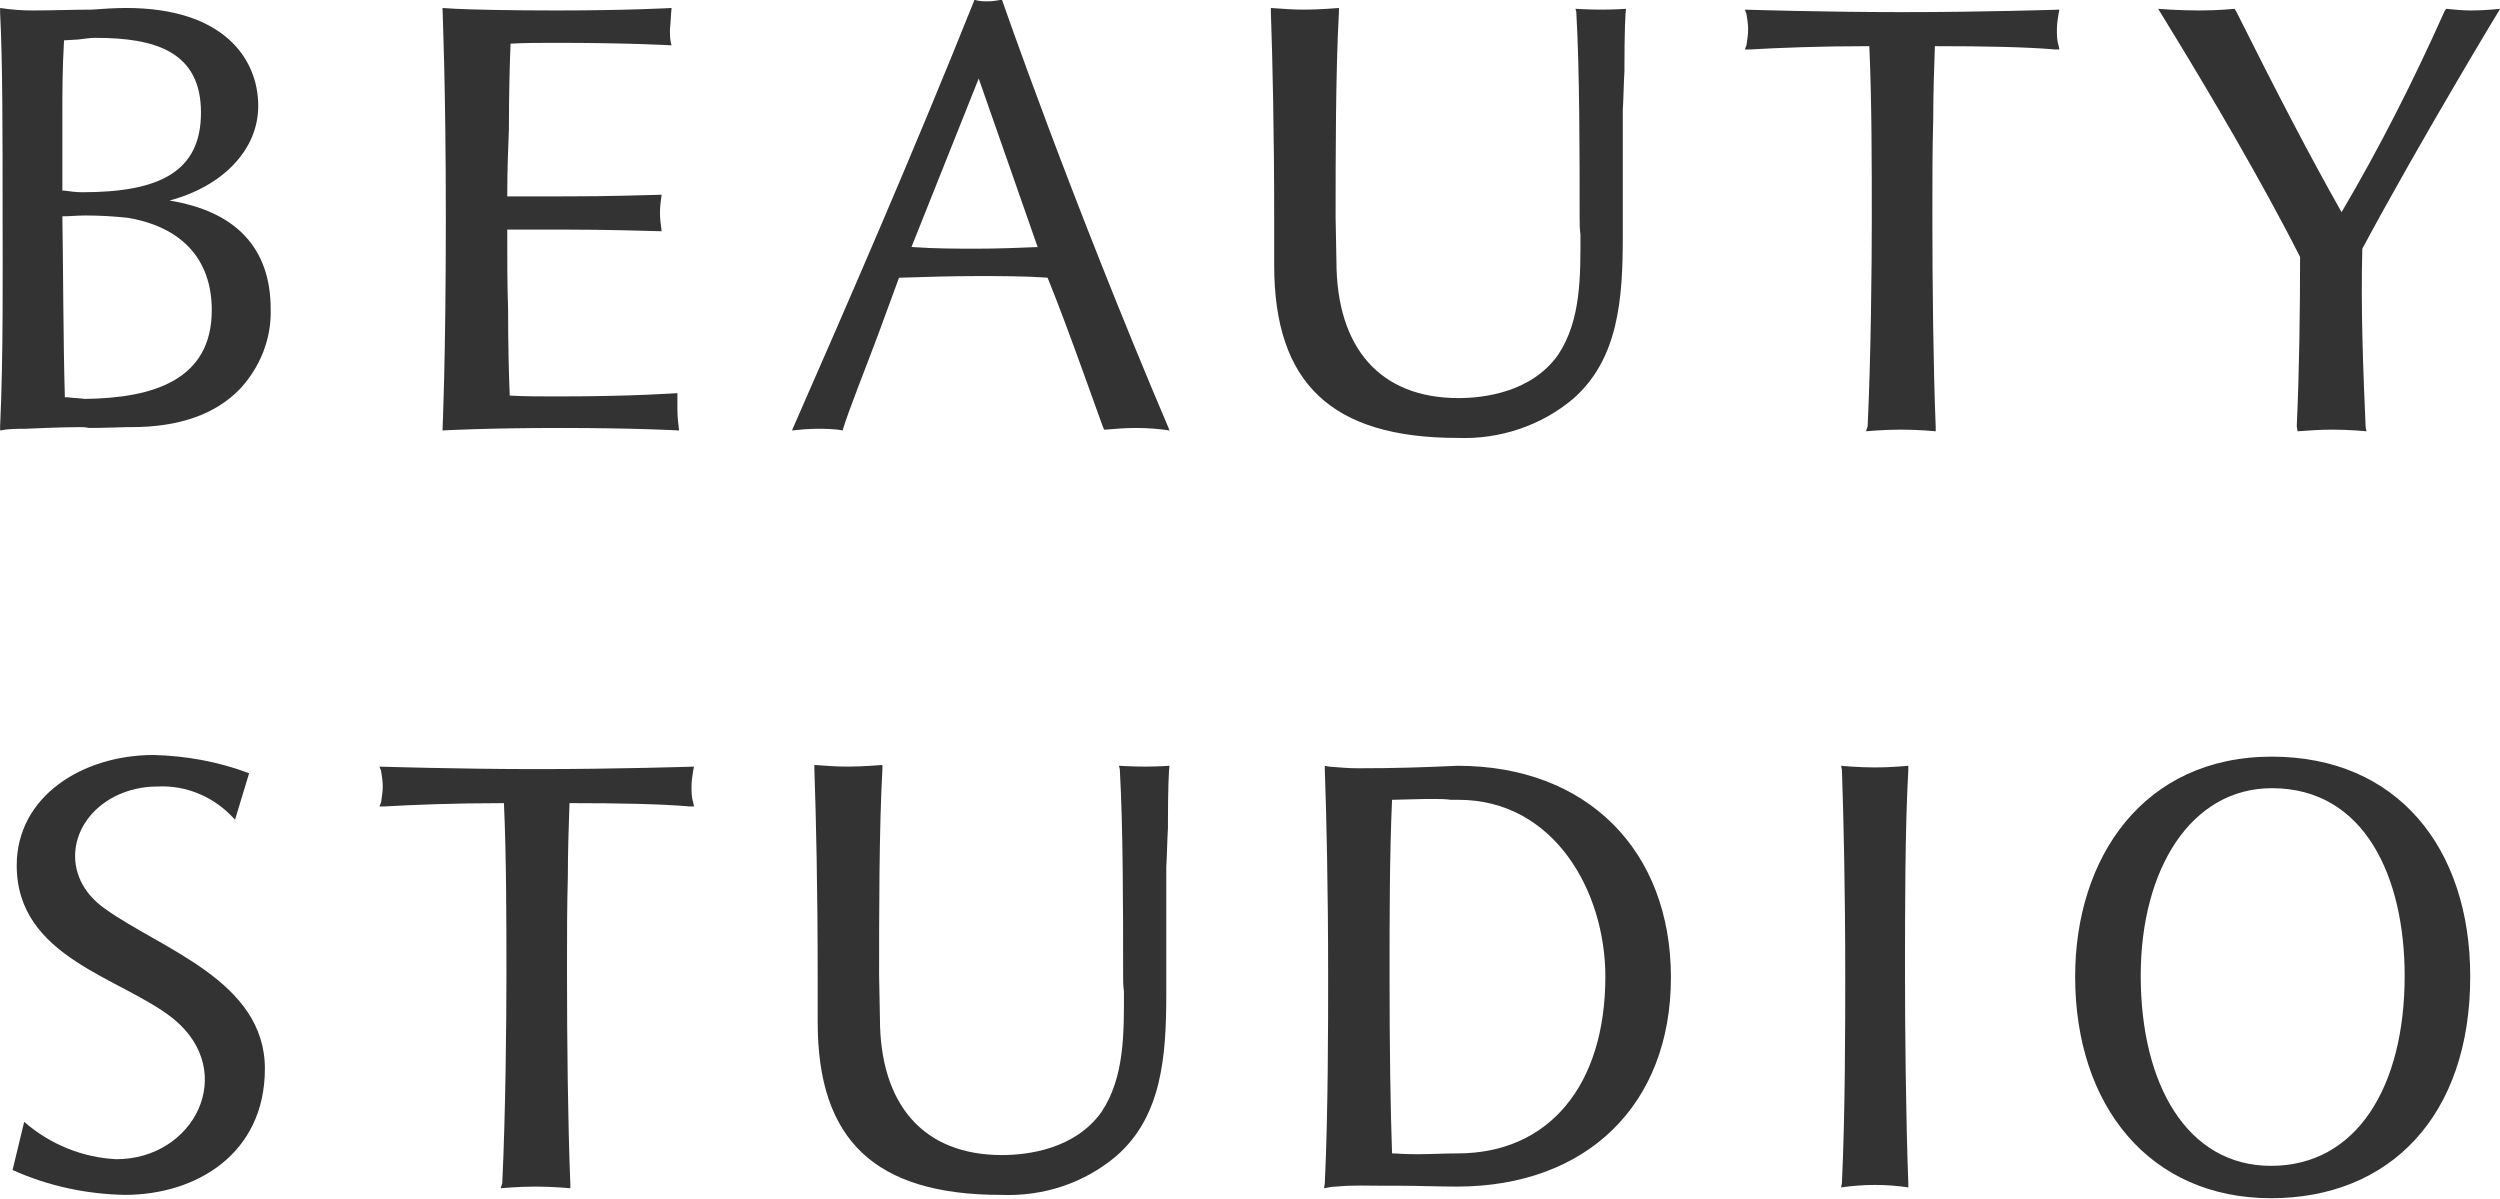
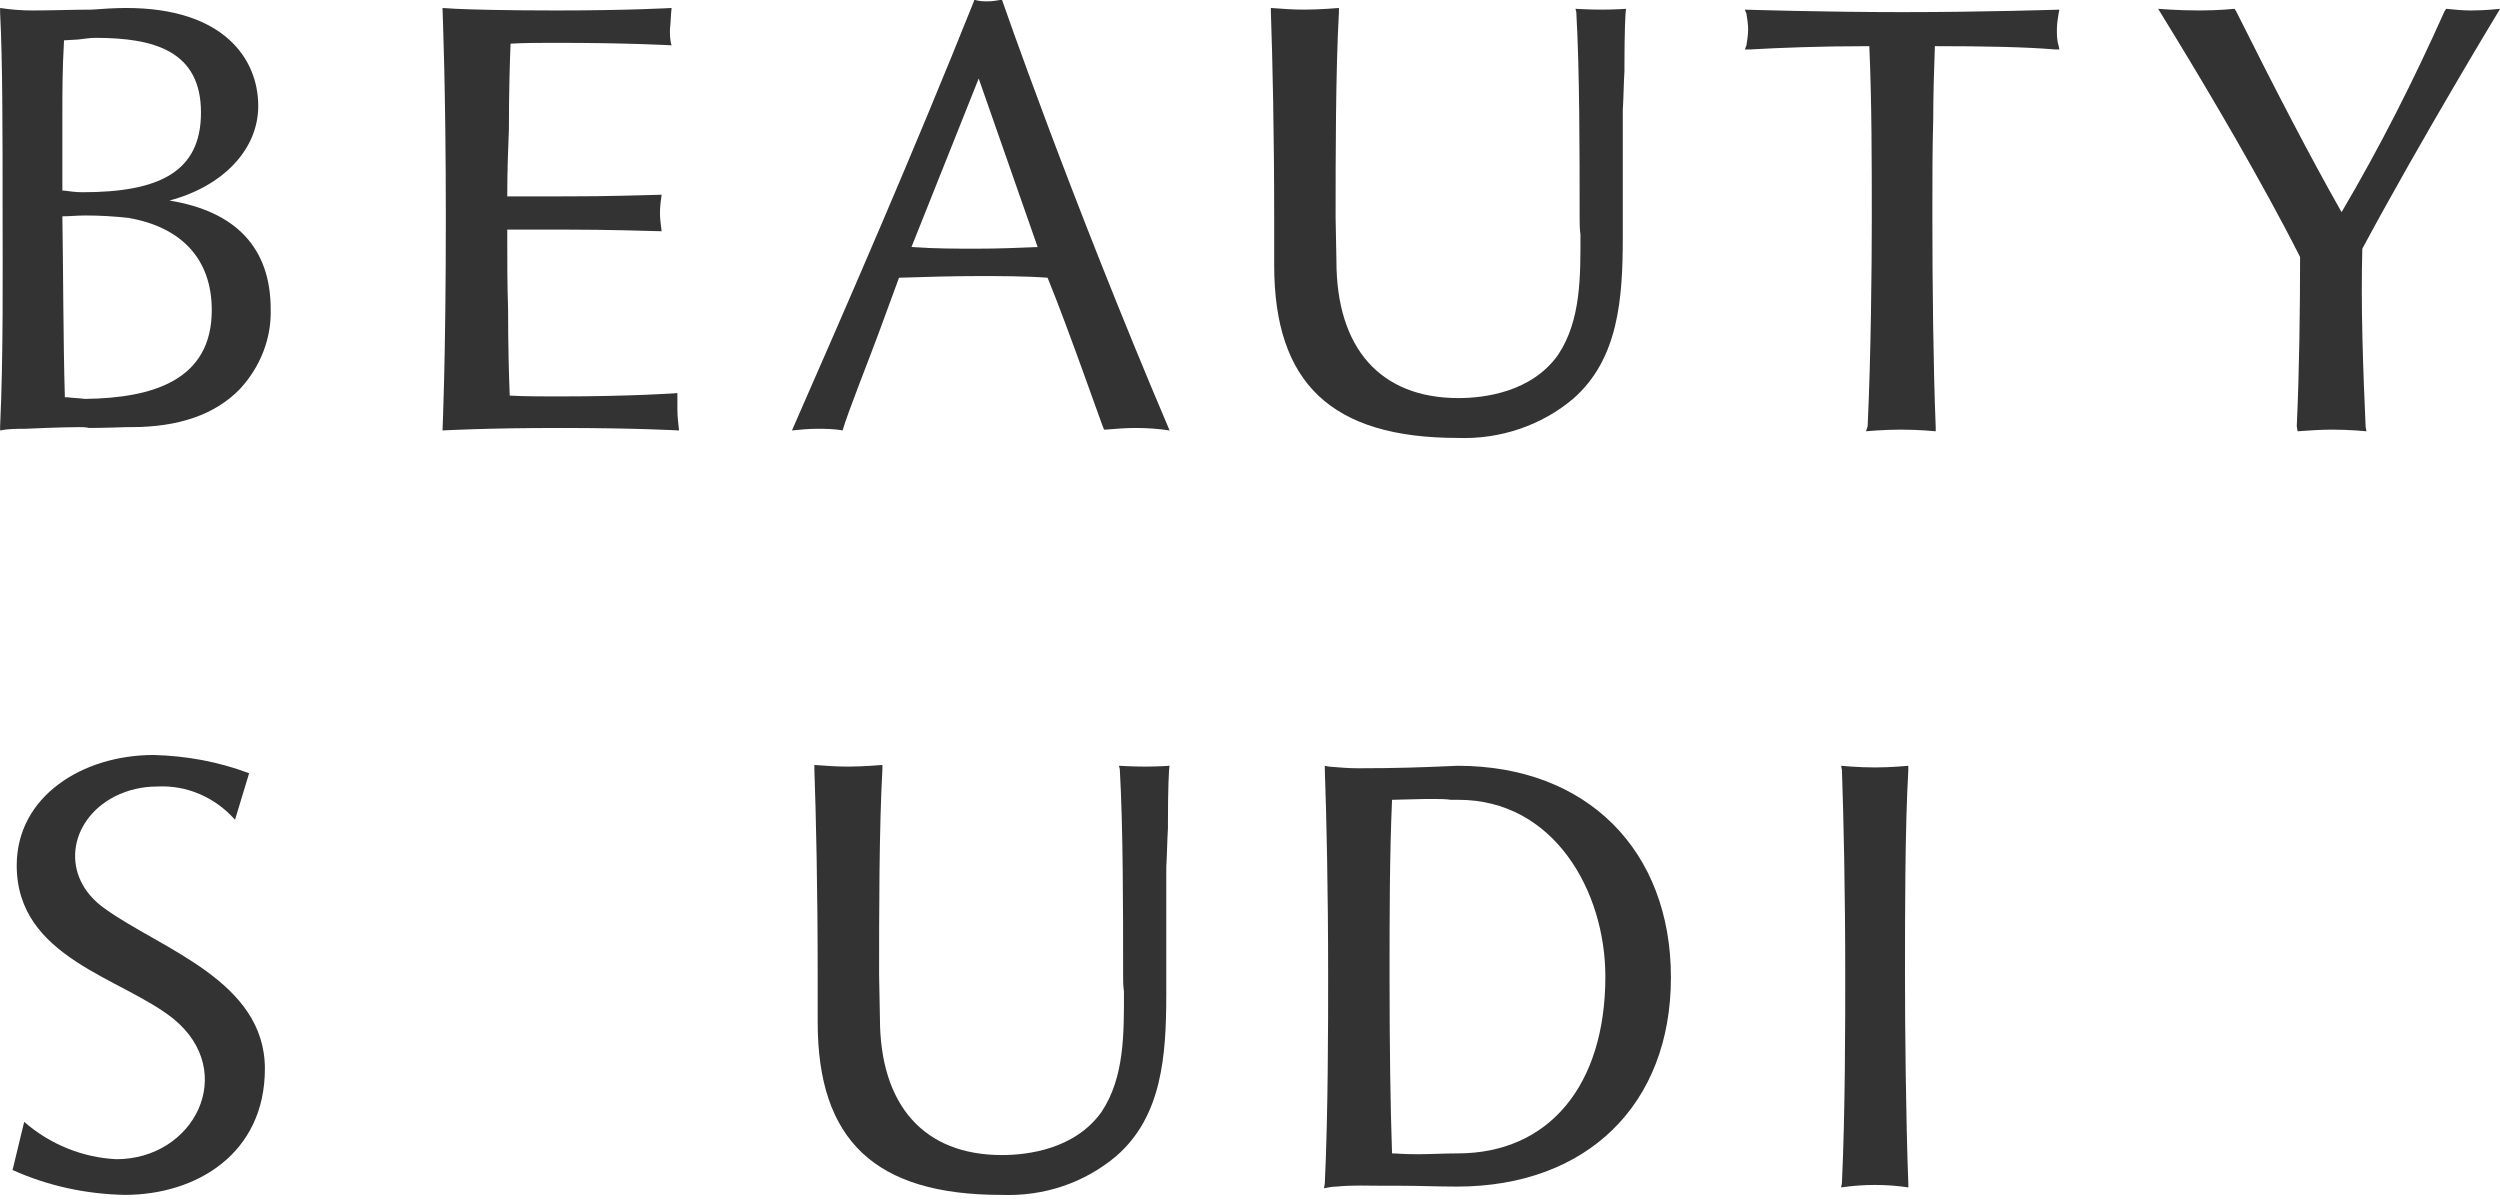
<svg xmlns="http://www.w3.org/2000/svg" version="1.1" id="Layer_1" x="0px" y="0px" viewBox="0 0 301.2 144.4" style="enable-background:new 0 0 301.2 144.4;" xml:space="preserve">
  <style type="text/css">
	.st0{fill:#333333;}
</style>
  <g transform="translate(-550.5 -197.756)">
    <g transform="translate(449.714 -31.783)">
-       <path class="st0" d="M133.4,266.8c0.1,3.6-1.3,7-3.7,9.6c-3,3.1-7.4,4.6-13.1,4.6H116c0,0-2.7,0.1-4.5,0.1    c-0.4-0.1-0.8-0.1-1.2-0.1c-2.2,0-6.5,0.2-6.5,0.2c-1,0-2,0-3,0.2v-0.5c0.4-8.4,0.3-19.4,0.3-25.1c0-10.6,0-18.9-0.3-24.7v-0.6    c1.3,0.2,2.6,0.3,3.9,0.3c2.4,0,4.8-0.1,7.1-0.1c1.4-0.1,2.8-0.2,4.2-0.2c11.7,0,15.9,6.1,15.9,11.8c0,5.3-4.3,9.7-10.7,11.4    C129.2,255,133.4,259.4,133.4,266.8z M108.3,252.5h0.2c0.7,0.1,1.5,0.2,2.2,0.2c9.2,0,14.3-2.4,14.3-9.6c0-7.4-5.6-9-12.7-9    c-0.7,0-1.2,0.1-2.1,0.2l-1.7,0.1c-0.2,3.5-0.2,6.3-0.2,8.6L108.3,252.5z M126.3,266.9c0-6.2-3.7-10-10-11.1    c-1.7-0.2-3.5-0.3-5.2-0.3c-1,0-1.9,0.1-2.8,0.1c0.1,5.5,0.1,15.1,0.3,21.8h0.3c0.7,0.1,1.4,0.1,2.1,0.2    C119.3,277.5,126.3,275.3,126.3,266.9L126.3,266.9z" />
+       <path class="st0" d="M133.4,266.8c0.1,3.6-1.3,7-3.7,9.6c-3,3.1-7.4,4.6-13.1,4.6H116c0,0-2.7,0.1-4.5,0.1    c-0.4-0.1-0.8-0.1-1.2-0.1c-2.2,0-6.5,0.2-6.5,0.2c-1,0-2,0-3,0.2v-0.5c0.4-8.4,0.3-19.4,0.3-25.1c0-10.6,0-18.9-0.3-24.7v-0.6    c1.3,0.2,2.6,0.3,3.9,0.3c2.4,0,4.8-0.1,7.1-0.1c1.4-0.1,2.8-0.2,4.2-0.2c11.7,0,15.9,6.1,15.9,11.8c0,5.3-4.3,9.7-10.7,11.4    C129.2,255,133.4,259.4,133.4,266.8z M108.3,252.5h0.2c0.7,0.1,1.5,0.2,2.2,0.2c9.2,0,14.3-2.4,14.3-9.6c0-7.4-5.6-9-12.7-9    c-0.7,0-1.2,0.1-2.1,0.2l-1.7,0.1c-0.2,3.5-0.2,6.3-0.2,8.6L108.3,252.5M126.3,266.9c0-6.2-3.7-10-10-11.1    c-1.7-0.2-3.5-0.3-5.2-0.3c-1,0-1.9,0.1-2.8,0.1c0.1,5.5,0.1,15.1,0.3,21.8h0.3c0.7,0.1,1.4,0.1,2.1,0.2    C119.3,277.5,126.3,275.3,126.3,266.9L126.3,266.9z" />
      <path class="st0" d="M182.4,278.9c0,0.8,0.1,1.7,0.2,2.5c0,0-5.3-0.3-14.3-0.3s-14.2,0.3-14.2,0.3s0.4-8.5,0.4-25.5    c0-16.4-0.4-24.8-0.4-25.4l1.6,0.1c2.2,0.1,6.3,0.2,12.1,0.2c8.8,0,13.9-0.3,13.9-0.3c-0.1,0.9-0.1,1.7-0.2,2.6    c0,0.6,0,1.3,0.2,1.9c0,0-5.1-0.3-13.9-0.3c-1.9,0-3.9,0-5.5,0.1c-0.1,2.4-0.2,5.9-0.2,10.3c-0.1,2.4-0.2,5.1-0.2,8.1h2.3    c8.2,0,9.1,0,16.3-0.2c-0.1,0.7-0.2,1.4-0.2,2.2c0,0.7,0.1,1.4,0.2,2.2c-7.4-0.2-8.2-0.2-16.3-0.2h-2.3c0,3.6,0,6.8,0.1,9.5    c0,4.5,0.1,8,0.2,10.5c1.8,0.1,3.8,0.1,5.9,0.1c9,0,14.3-0.4,14.3-0.4C182.4,277.5,182.4,278.2,182.4,278.9z" />
      <path class="st0" d="M237.6,281.1c-1.2,0-2.4,0.1-3.6,0.2h-0.2c-0.1-0.1-4.3-12.2-6.8-18.3c-2.7-0.2-5.6-0.2-8.5-0.2    c-3,0-6.2,0.1-9.4,0.2l-2.5,6.8c-1.1,3-3.7,9.5-4.3,11.6c-1-0.2-2.1-0.2-3.1-0.2s-2,0.1-3,0.2c6.8-15.5,14.6-33.4,22-51.9    c0.5,0.2,1.1,0.2,1.6,0.2c0.6,0,1.1-0.1,1.7-0.2c0,0,8.2,23.7,20.2,51.9C240.4,281.2,239,281.1,237.6,281.1z M210.6,259.3    c2.7,0.2,5.4,0.2,7.9,0.2c2.4,0,5.1-0.1,7.3-0.2l-7.1-20.3L210.6,259.3z" />
      <path class="st0" d="M276.4,282.3c-15.2,0-22.1-6.6-22.1-20.8v-5.6c0-10.5-0.2-19.2-0.4-24.9v-0.5c1.3,0.1,2.7,0.2,4,0.2    c1.9,0,4.2-0.2,4.2-0.2v0.5c-0.4,7.2-0.4,17.5-0.4,24.8l0.1,5.2c0,10.5,5.3,16.5,14.7,16.5c3.1,0,8.8-0.7,12-5.2    c2.8-4.2,2.7-9.6,2.7-14.5c-0.1-0.7-0.1-1.3-0.1-2c0-8,0-17.7-0.4-24.8l-0.1-0.4c0,0,1.7,0.1,3.1,0.1c1.6,0,3-0.1,3-0.1    c-0.1,0.3-0.2,3-0.2,6.7v0.8c-0.1,1.6-0.1,3.1-0.2,4.7v15.3c0,7.4-0.5,14.7-6,19.5C286.5,280.8,281.5,282.5,276.4,282.3z" />
      <path class="st0" d="M325.8,280.9c0.4-8.5,0.5-19.4,0.5-24.9v-0.3c0-6.2,0-14-0.3-20.6c-6,0-10.9,0.2-14.4,0.4H311l0.2-0.5    c0.1-0.7,0.2-1.3,0.2-1.9s-0.1-1.3-0.2-1.9l-0.2-0.5c0,0,9.5,0.3,19,0.3c9.7,0,18.9-0.3,18.9-0.3l-0.1,0.5    c-0.1,0.6-0.2,1.3-0.2,1.9s0,1.3,0.2,1.9l0.1,0.5h-0.5c-3.5-0.3-8.5-0.4-14.5-0.4c-0.1,2.8-0.2,5.9-0.2,8.9c-0.1,3.4-0.1,7-0.1,10    v2.1c0,7.2,0.1,17.5,0.4,24.9v0.5c0,0-2-0.2-4.2-0.2c-2.1,0-4.2,0.2-4.2,0.2L325.8,280.9z" />
      <path class="st0" d="M377.5,280.9c0.3-6.5,0.4-14,0.4-20.4c-4.6-9.1-11-19.9-14.9-26.3l-2.2-3.6c0,0,2.3,0.2,5,0.2    c2.3,0,4.2-0.2,4.2-0.2l0.2,0.3c4.8,9.6,8.9,17.5,12.7,24.2c4.6-7.8,8.7-15.9,12.4-24.2l0.2-0.3c1,0.1,2,0.2,3,0.2    c1.8,0,3.5-0.2,3.5-0.2s-9.4,15.5-16.6,28.9c-0.2,6.8,0.1,14.8,0.4,21.5l0.1,0.5c0,0-2-0.2-4.1-0.2c-1.4,0-2.8,0.1-4.2,0.2    L377.5,280.9z" />
      <path class="st0" d="M132.7,358.3c0,10.2-8.2,15.2-16.9,15.2c-4.7-0.1-9.3-1.1-13.5-3l1.4-5.8c3.1,2.7,7,4.3,11.1,4.5    c9.4,0,14.7-10.5,6.9-16.9c-6.2-5-18.9-7.3-18.9-18.5c0-8.3,7.9-13.3,16.5-13.3c3.9,0.1,7.8,0.8,11.5,2.2l-1.7,5.6    c-2.4-2.7-5.8-4.2-9.4-4c-1.8,0-3.5,0.4-5.1,1.2c-5.6,2.9-6.6,9.7-1.2,13.5C120.2,343.9,132.7,347.7,132.7,358.3z" />
-       <path class="st0" d="M161.3,372.1c0.4-8.5,0.5-19.4,0.5-24.9v-0.3c0-6.2,0-14-0.3-20.6c-6,0-10.9,0.2-14.4,0.4h-0.6l0.2-0.5    c0.1-0.7,0.2-1.3,0.2-1.9s-0.1-1.3-0.2-1.9l-0.2-0.5c0,0,9.5,0.3,19,0.3c9.7,0,18.9-0.3,18.9-0.3l-0.1,0.5    c-0.1,0.6-0.2,1.3-0.2,1.9s0,1.3,0.2,1.9l0.1,0.5h-0.5c-3.5-0.3-8.5-0.4-14.5-0.4c-0.1,2.8-0.2,5.9-0.2,8.9c-0.1,3.4-0.1,7-0.1,10    v2.1c0,7.2,0.1,17.5,0.4,24.9v0.5c0,0-2-0.2-4.2-0.2c-2.1,0-4.2,0.2-4.2,0.2L161.3,372.1z" />
      <path class="st0" d="M221.4,373.5c-15.2,0-22.1-6.6-22.1-20.8v-5.6c0-10.5-0.2-19.2-0.4-24.9v-0.5c1.3,0.1,2.7,0.2,4,0.2    c1.9,0,4.2-0.2,4.2-0.2v0.5c-0.4,7.2-0.4,17.5-0.4,24.8l0.1,5.2c0,10.5,5.3,16.5,14.7,16.5c3.1,0,8.8-0.7,12-5.2    c2.8-4.2,2.7-9.6,2.7-14.5c-0.1-0.7-0.1-1.3-0.1-2c0-8,0-17.7-0.4-24.8l-0.1-0.4c0,0,1.7,0.1,3.1,0.1c1.6,0,3-0.1,3-0.1    c-0.1,0.3-0.2,3-0.2,6.7v0.8c-0.1,1.6-0.1,3.1-0.2,4.7v15.3c0,7.4-0.5,14.7-6,19.5C231.4,372.1,226.5,373.7,221.4,373.5z" />
      <path class="st0" d="M260.4,372.1c0.4-8.5,0.4-19.3,0.4-25c0-10.5-0.2-19.1-0.4-24.8v-0.5l0.5,0.1c1.2,0.1,2.3,0.2,3.5,0.2    c4.4,0,7.6-0.1,12-0.3c15.6,0,25.7,10.2,25.7,25.5s-10.1,25.2-25.8,25.2c-2.2,0-4.5-0.1-6.7-0.1h-1.9c-2,0-3.9-0.1-5.9,0.1    c-0.5,0-1,0.1-1.5,0.2L260.4,372.1z M268.5,368.5c0.7,0,1.1,0.1,3.1,0.1c1.5,0,3.1-0.1,4.8-0.1c11,0,17.8-8.2,17.8-21.3    c0-10.3-6.2-21.3-17.7-21.3h-0.9c-0.7-0.1-1.4-0.1-2.1-0.1h-1l-4,0.1c-0.3,6.8-0.3,14.3-0.3,21.2    C268.2,355.6,268.3,362.8,268.5,368.5L268.5,368.5z" />
      <path class="st0" d="M322.7,372.1c0.4-8.5,0.4-19.3,0.4-25c0-10.5-0.2-19.1-0.4-24.8l-0.1-0.5c0,0,2,0.2,4.1,0.2c2,0,4-0.2,4-0.2    v0.5c-0.4,7.1-0.4,17-0.4,24.8c0,5.9,0.1,17.2,0.4,25v0.5c-1.3-0.2-2.7-0.3-4-0.3c-1.4,0-2.7,0.1-4.1,0.3L322.7,372.1z" />
-       <path class="st0" d="M398.4,347.2c0,16.8-9.7,26.7-24,26.7c-14.6,0-23.6-11.1-23.6-26.7c0-14.3,8.2-26.5,23.7-26.5    C389.6,320.7,398.4,331.7,398.4,347.2z M390.5,347.1c0-11.7-4.7-22.6-16-22.6c-9.7,0-15.8,9.7-15.8,22.6    c0,13.1,5.6,22.9,15.7,22.9C384.7,370,390.5,360.5,390.5,347.1L390.5,347.1z" />
    </g>
  </g>
</svg>